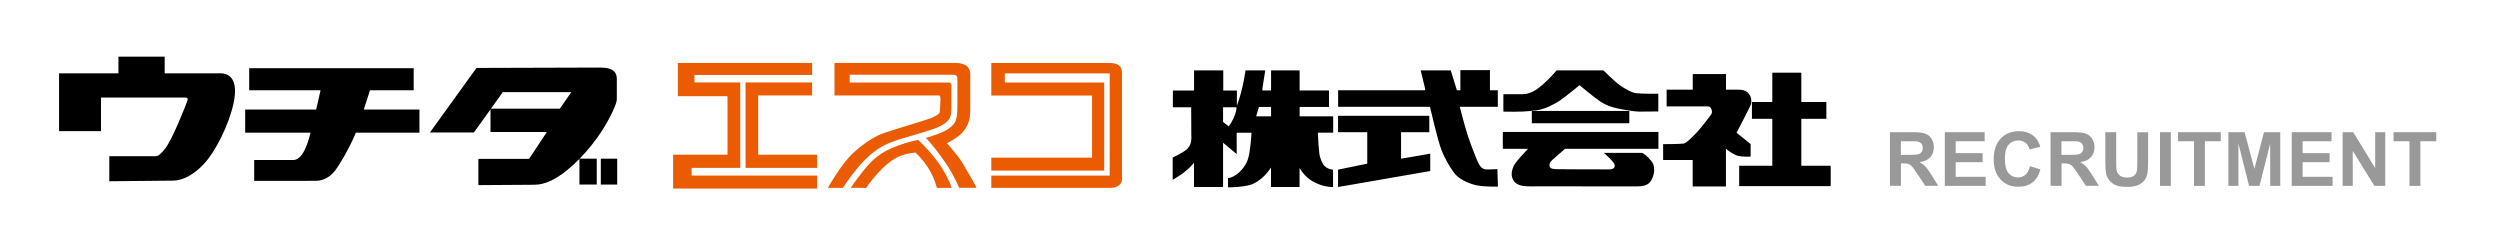
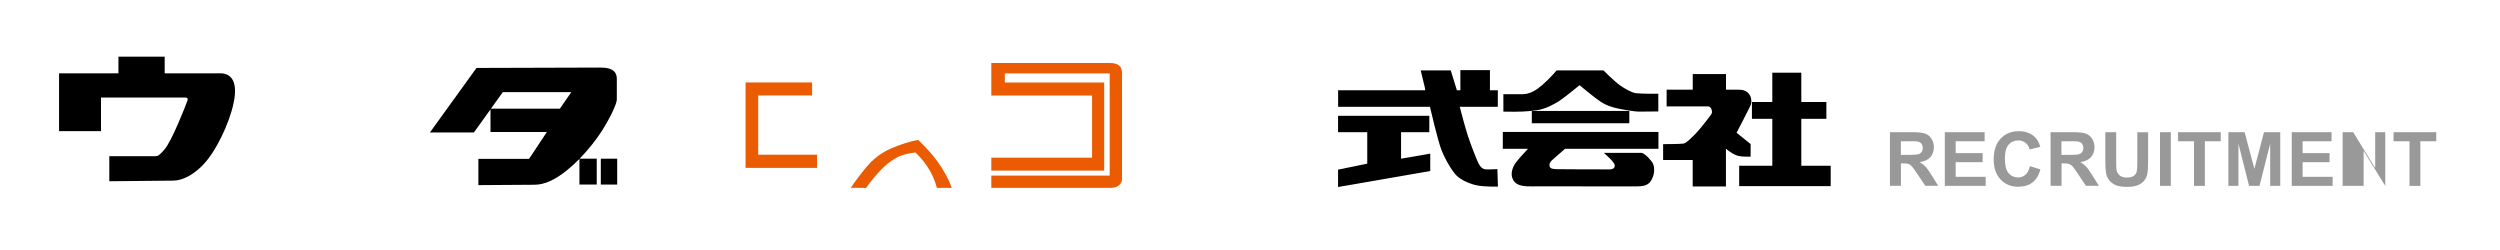
<svg xmlns="http://www.w3.org/2000/svg" version="1.1" id="レイヤー_1" x="0px" y="0px" viewBox="0 0 400 40" style="enable-background:new 0 0 400 40;" xml:space="preserve">
  <style type="text/css">
	.st0{fill:#EA5B02;}
	.st1{fill:#999999;}
</style>
  <g>
    <path d="M35.31,11.73c-0.3,0-4.24,0-8.96,0V9.07h-7.4v2.66c-5.14,0-9.5,0-9.5,0v9.25h6.71v-5.37c0,0,13.27,0,13.5,0   s0.44,0.08,0.34,0.45c-0.1,0.36-2.47,6.45-3.67,7.84c-0.83,0.96-1.07,1.09-1.46,1.09c-0.39,0-7.38,0-7.38,0v4.01   c0,0,8.78-0.1,10.24-0.1s3.65-0.99,5.58-3.49c1.93-2.5,4.01-7.19,4.27-10.27C37.84,12.07,36.09,11.73,35.31,11.73z" />
-     <path d="M67.11,17.53H58.2c0.37-1.14,0.73-2.27,1-3.09h6.99v-3.53H39.87v3.53h11.42c-0.15,0.68-0.41,1.84-0.7,3.09H39.23v3.7h10.46   c-0.09,0.35-0.18,0.67-0.26,0.95c-0.58,1.99-1.39,3.42-2.53,3.42c-1.36,0-6.23,0-6.23,0v3.34c0,0,9.5,0.01,9.98-0.01   c0.94-0.04,2.08-0.47,2.98-1.66c0.78-1.03,2.22-3.49,3.17-5.71c0.04-0.09,0.09-0.21,0.13-0.33h10.18V17.53z" />
    <rect x="96.13" y="25.39" width="2.62" height="4.14" />
    <path d="M96.1,10.81c-2.18,0-19.86,0.06-19.86,0.06l-7.45,10.32h7.04l2.65-3.69v3.62h9.02l-0.04,0.06l-2.81,4.24h-8.11v4.2   c0,0,7.46-0.06,8.95-0.06c1.67,0,3.32-0.81,5.13-2.24c0.68-0.54,1.39-1.19,2.09-1.9v4.11h2.77v-4.14h-2.74   c1.3-1.34,2.55-2.89,3.48-4.32c1.37-2.12,2.47-4.47,2.47-5.13c0-0.66,0-2.42,0-3.31C98.7,11.74,98.28,10.81,96.1,10.81z    M89.58,17.39H78.55l1.9-2.65h10.96L89.58,17.39z" />
-     <path d="M213.33,18.61h-5.39v-1.5h4.7v-2.64h-4.7v-3.21h-4.57v3.21h-1.38c-0.07-0.21,0.25-1.73,0.45-3.21h-3.16   c0,0-0.36,2.93-1.38,5.67v-2.44h-2.18v-3.23h-4.67v3.23h-3.39v2.67h2.93c0.01,1.04,0.02,3.84,0.02,4.34c0,0.62,0.18,1.75-0.95,2.57   c-0.84,0.61-2.03,1.13-2.03,1.13v3.57c0,0,2.21-1.17,3.41-2.73v3.88h4.65v-7.08l2.18,1.81v-3.41h2.37   c-0.04,0.64-0.19,3.15-0.61,4.34c-0.58,1.62-2.13,2.84-3.15,2.92v1.48c0,0,2.85,0,4.06-0.59c0.92-0.45,1.88-1.17,2.82-2.58v3.11   h4.57v-3.04c0.43,0.74,1.05,1.48,1.93,2.03c1.76,1.1,3.43,1.01,3.43,1.01v-2.77c-0.24-0.03-0.77-0.06-1.32-0.55   c-0.4-0.35-0.8-1.33-0.88-2.09c-0.09-0.85-0.2-2.13-0.23-3.28h2.45V18.61z M197.81,17.58c-0.18,0.95-0.69,1.94-1.21,2.65   l-0.91-0.72v-2.35h2.16C197.84,17.29,197.84,17.43,197.81,17.58z M201.43,17.11h1.94v1.5h-2.39   C201.12,18.11,201.27,17.59,201.43,17.11z" />
    <polygon points="224.17,25.39 224.17,21.15 228.69,21.15 228.69,18.53 214.09,18.53 214.09,21.15 218.76,21.15 218.76,26.18    218.76,26.18 214.09,27.14 214.09,29.92 228.84,27.36 228.84,24.58  " />
    <path d="M239.58,27.05c0,0-0.75,0.06-1.51,0.06c-0.51,0-1.05,0.03-1.59-1.14c-0.26-0.55-1.14-2.77-1.62-4.24   c-0.44-1.33-1.16-4.1-1.3-4.64h6.09v-2.65h-1.26v-3.22h-4.73v3.22h-0.56l-0.98-3.18h-4.81c0,0,0.66,2.76,0.69,2.85   c0.02,0.06,0.01,0.24,0.01,0.33h-13.91v2.65h14.69c0.21,0.82,1.25,5.41,1.86,6.95c0.67,1.67,1.78,3.46,2.41,4.06   c0.81,0.78,2.19,1.35,3.25,1.56c1.17,0.24,3.36,0.2,3.36,0.2L239.58,27.05z" />
    <polygon points="288.21,26.52 288.21,19.01 292.22,19.01 292.22,16.32 288.21,16.32 288.21,11.63 283.57,11.63 283.57,16.32    280.31,16.32 280.31,19.01 283.57,19.01 283.57,26.52 278.27,26.52 278.27,29.78 292.91,29.78 292.91,26.52  " />
    <path d="M279.98,15.24c-0.28-0.46-0.72-0.89-1.79-0.89c-0.25,0-1.01,0-2.03,0v-2.5h-5.32v2.5c-2.27,0-4.18,0-4.18,0v2.67   c0,0,6.09,0,6.53,0c0.45,0,0.55,0.24,0.64,0.46c0.09,0.22,0.15,0.54-0.02,0.8c-0.17,0.26-1.82,2.43-2.58,3.17   c-0.76,0.74-1.37,1.43-1.87,1.52c-0.5,0.09-3.26,0.09-3.26,0.09v2.54h4.73v4.23h5.32V23.8c0.54,0.47,1.41,1.03,2.04,1.16   c0.69,0.15,1.91,0.11,1.91,0.11v-2.02l-2.25-1.81c0,0,2.06-3.94,2.27-4.46C280.26,16.45,280.28,15.74,279.98,15.24z" />
    <g>
      <rect x="245.09" y="17.75" width="15.6" height="1.97" />
      <path d="M261.75,14.91c-0.69-0.09-1.79-0.72-2.54-1.25c-0.92-0.65-2.66-2.4-2.66-2.4h-7.49c-0.88,1.05-2.03,2.19-3.04,2.93    c-0.91,0.66-1.79,0.88-2.38,0.88c-0.47,0-3.1,0-3.1,0v2.79c2.79,0.06,3.89-0.03,5.33-0.22c1.44-0.19,2.82-1,3.54-1.44    c0.72-0.44,3.32-2.57,3.32-2.57s2.33,1.96,3.39,2.66c0.85,0.56,1.76,0.85,2.6,1.04c0.85,0.19,2.82,0.53,3.48,0.53    c0.66,0,3.13-0.03,3.13-0.03V15C265.32,15,262.75,15.03,261.75,14.91z" />
    </g>
    <path d="M248.31,25.65c0.18-0.16,1.25-1.13,2.1-1.84h14.94v-2.7h-24.9v2.7h4.02c-0.79,0.85-1.73,1.87-2.08,2.41   c-0.44,0.69-0.7,1.62-0.38,2.35c0.3,0.69,0.8,1.29,3,1.25c2.2-0.03,7.04,0,8.64,0c1.6,0,7.18,0,8.31,0c1.71,0,2.11-0.58,2.48-1.47   c0.28-0.68,0.3-1.57,0.05-2.14c-0.25-0.56-1.32-1.64-1.79-1.75h-6.07c0,0,1.14,1.06,1.32,1.29c0.18,0.23,0.41,0.5,0.41,0.72   c0,0.22-0.06,0.6-0.75,0.63c-0.69,0.03-8.03-0.03-8.31-0.03c-0.81,0-1.27-0.09-1.35-0.42C247.82,26.17,248.08,25.86,248.31,25.65z" />
-     <polygon class="st0" points="129.94,10.07 108.46,10.07 108.46,15.39 116.4,15.39 116.4,24.75 107.7,24.75 107.7,30.17    130.73,30.17 130.73,28.09 110.66,28.09 110.66,26.86 118.44,26.86 118.44,13.19 111.11,13.19 111.11,11.99 129.94,11.99  " />
    <polygon class="st0" points="129.94,13.19 119.29,13.19 119.29,26.86 130.73,26.86 130.73,24.75 121.31,24.75 121.31,15.27    129.94,15.27  " />
    <path class="st0" d="M177.8,30.05c0.85,0,1.72-0.47,1.72-1.42V11.73c0-1.05-0.5-1.65-1.97-1.65h-18.94v5.2h16.12v9.95h-16.12v2.07   h18.06v-14.1h-15.9v-1.46h16.78v16.36h-18.94v1.96H177.8z" />
-     <path class="st0" d="M133.53,10.07c0,0,18.31,0,19.31,0c1.86,0,2.4,0.83,2.4,1.86c0,1.13,0,3.92,0,5.71c0,1.91-0.61,2.87-1.37,3.68   c-0.75,0.81-2.37,1.59-2.37,1.59s1.75,1.89,2.66,3.44c0.91,1.55,2.01,3.45,2.08,3.7h-2.78c0,0-0.68-1.75-2.06-3.82   c-1.39-2.07-2.68-3.6-3.26-4.16c0,0,1.29-0.37,2.42-0.83c1.13-0.46,2.12-1.2,2.36-1.97c0.24-0.76,0.26-1.29,0.26-2.47s0-3.68,0-4.1   c0-0.42-0.04-0.74-0.74-0.74c-0.7,0-16.49,0-16.49,0v1.24c0,0,15.65,0,15.86,0c0.21,0,0.4,0.09,0.4,0.4c0,0.31,0,3.11,0,3.93   s-0.19,1.29-0.37,1.53c-0.18,0.24-0.54,0.91-2.7,1.65c-2.15,0.74-5.01,1.43-6.7,2.11c-1.69,0.68-4.08,1.93-7.58,7.24h-2.41   c0,0,2.07-3.68,3.92-5.45c1.57-1.5,3.49-2.75,4.77-3.22c1.53-0.56,7.02-2.17,7.7-2.45c0.68-0.28,1.49-0.66,1.53-1.03   c0.04-0.36,0.1-1.67,0.1-1.97c0-0.36-0.04-0.67-0.21-0.67c-0.17,0-16.74,0-16.74,0V10.07z" />
    <path class="st0" d="M136.08,30.05c0.09,0,0.43-0.59,0.49-0.66c0.28-0.38,0.56-0.76,0.84-1.13c0.58-0.77,1.18-1.54,1.85-2.23   c0.38-0.39,0.79-0.76,1.23-1.08c1.3-0.97,2.78-1.54,4.3-2.03c0.71-0.22,1.42-0.43,2.15-0.52c0.77,0.77,1.53,1.55,2.23,2.38   c0.27,0.32,0.54,0.66,0.79,1c1.19,1.65,1.87,3.02,2.32,4.28h-2.39c0,0-0.31-1.53-1.4-3.23c-0.99-1.55-2.03-2.43-2.03-2.43   c-1.08,0.11-2.13,0.34-3.08,0.87c-0.9,0.5-1.7,1.15-2.41,1.89c-0.41,0.42-0.8,0.87-1.18,1.32c-0.43,0.51-0.85,1.03-1.2,1.59   C138.6,30.05,136.08,30.05,136.08,30.05z" />
  </g>
  <g>
    <path class="st1" d="M302.39,29.74v-8.59h3.65c0.92,0,1.58,0.08,2,0.23s0.75,0.43,1,0.82s0.38,0.85,0.38,1.35   c0,0.64-0.19,1.18-0.57,1.6s-0.95,0.68-1.7,0.79c0.38,0.22,0.68,0.46,0.93,0.72s0.57,0.73,0.99,1.39l1.05,1.68h-2.07l-1.25-1.87   c-0.45-0.67-0.75-1.09-0.91-1.26s-0.34-0.29-0.52-0.36s-0.47-0.1-0.87-0.1h-0.35v3.59H302.39z M304.13,24.78h1.28   c0.83,0,1.35-0.04,1.56-0.11s0.37-0.19,0.49-0.36s0.18-0.39,0.18-0.64c0-0.29-0.08-0.52-0.23-0.7s-0.37-0.29-0.65-0.34   c-0.14-0.02-0.56-0.03-1.27-0.03h-1.35V24.78z" />
    <path class="st1" d="M311.17,29.74v-8.59h6.37v1.45h-4.63v1.9h4.31v1.45h-4.31v2.34h4.8v1.45H311.17z" />
    <path class="st1" d="M324.79,26.58l1.68,0.53c-0.26,0.94-0.69,1.63-1.29,2.09s-1.36,0.68-2.28,0.68c-1.14,0-2.08-0.39-2.81-1.17   s-1.1-1.84-1.1-3.2c0-1.43,0.37-2.54,1.11-3.33s1.71-1.19,2.91-1.19c1.05,0,1.9,0.31,2.56,0.93c0.39,0.37,0.68,0.89,0.88,1.58   l-1.72,0.41c-0.1-0.45-0.31-0.8-0.64-1.05s-0.71-0.39-1.17-0.39c-0.64,0-1.15,0.23-1.55,0.69s-0.59,1.2-0.59,2.22   c0,1.09,0.2,1.86,0.59,2.32s0.9,0.69,1.52,0.69c0.46,0,0.86-0.15,1.19-0.44S324.65,27.21,324.79,26.58z" />
    <path class="st1" d="M328.09,29.74v-8.59h3.65c0.92,0,1.58,0.08,2,0.23s0.75,0.43,1,0.82s0.38,0.85,0.38,1.35   c0,0.64-0.19,1.18-0.57,1.6s-0.95,0.68-1.7,0.79c0.38,0.22,0.68,0.46,0.93,0.72s0.57,0.73,0.99,1.39l1.05,1.68h-2.07l-1.25-1.87   c-0.45-0.67-0.75-1.09-0.91-1.26s-0.34-0.29-0.52-0.36s-0.47-0.1-0.87-0.1h-0.35v3.59H328.09z M329.82,24.78h1.28   c0.83,0,1.35-0.04,1.56-0.11s0.37-0.19,0.49-0.36s0.18-0.39,0.18-0.64c0-0.29-0.08-0.52-0.23-0.7s-0.37-0.29-0.65-0.34   c-0.14-0.02-0.56-0.03-1.27-0.03h-1.35V24.78z" />
    <path class="st1" d="M336.86,21.15h1.73v4.65c0,0.74,0.02,1.22,0.06,1.44c0.07,0.35,0.25,0.63,0.53,0.85s0.66,0.32,1.15,0.32   c0.49,0,0.86-0.1,1.11-0.3s0.4-0.45,0.45-0.74s0.08-0.78,0.08-1.46v-4.75h1.73v4.51c0,1.03-0.05,1.76-0.14,2.19   s-0.27,0.79-0.52,1.08s-0.59,0.53-1.01,0.7s-0.97,0.26-1.65,0.26c-0.82,0-1.44-0.09-1.87-0.28s-0.76-0.44-1-0.74   s-0.41-0.62-0.49-0.95c-0.11-0.49-0.17-1.22-0.17-2.18V21.15z" />
    <path class="st1" d="M345.6,29.74v-8.59h1.73v8.59H345.6z" />
    <path class="st1" d="M351.04,29.74V22.6h-2.55v-1.45h6.83v1.45h-2.54v7.14H351.04z" />
    <path class="st1" d="M356.54,29.74v-8.59h2.6l1.56,5.86l1.54-5.86h2.6v8.59h-1.61v-6.76l-1.71,6.76h-1.67l-1.7-6.76v6.76H356.54z" />
    <path class="st1" d="M366.68,29.74v-8.59h6.37v1.45h-4.63v1.9h4.31v1.45h-4.31v2.34h4.8v1.45H366.68z" />
-     <path class="st1" d="M374.82,29.74v-8.59h1.69l3.52,5.74v-5.74h1.61v8.59h-1.74l-3.46-5.6v5.6H374.82z" />
+     <path class="st1" d="M374.82,29.74v-8.59h1.69l3.52,5.74v-5.74h1.61v8.59l-3.46-5.6v5.6H374.82z" />
    <path class="st1" d="M385.52,29.74V22.6h-2.55v-1.45h6.83v1.45h-2.54v7.14H385.52z" />
  </g>
</svg>